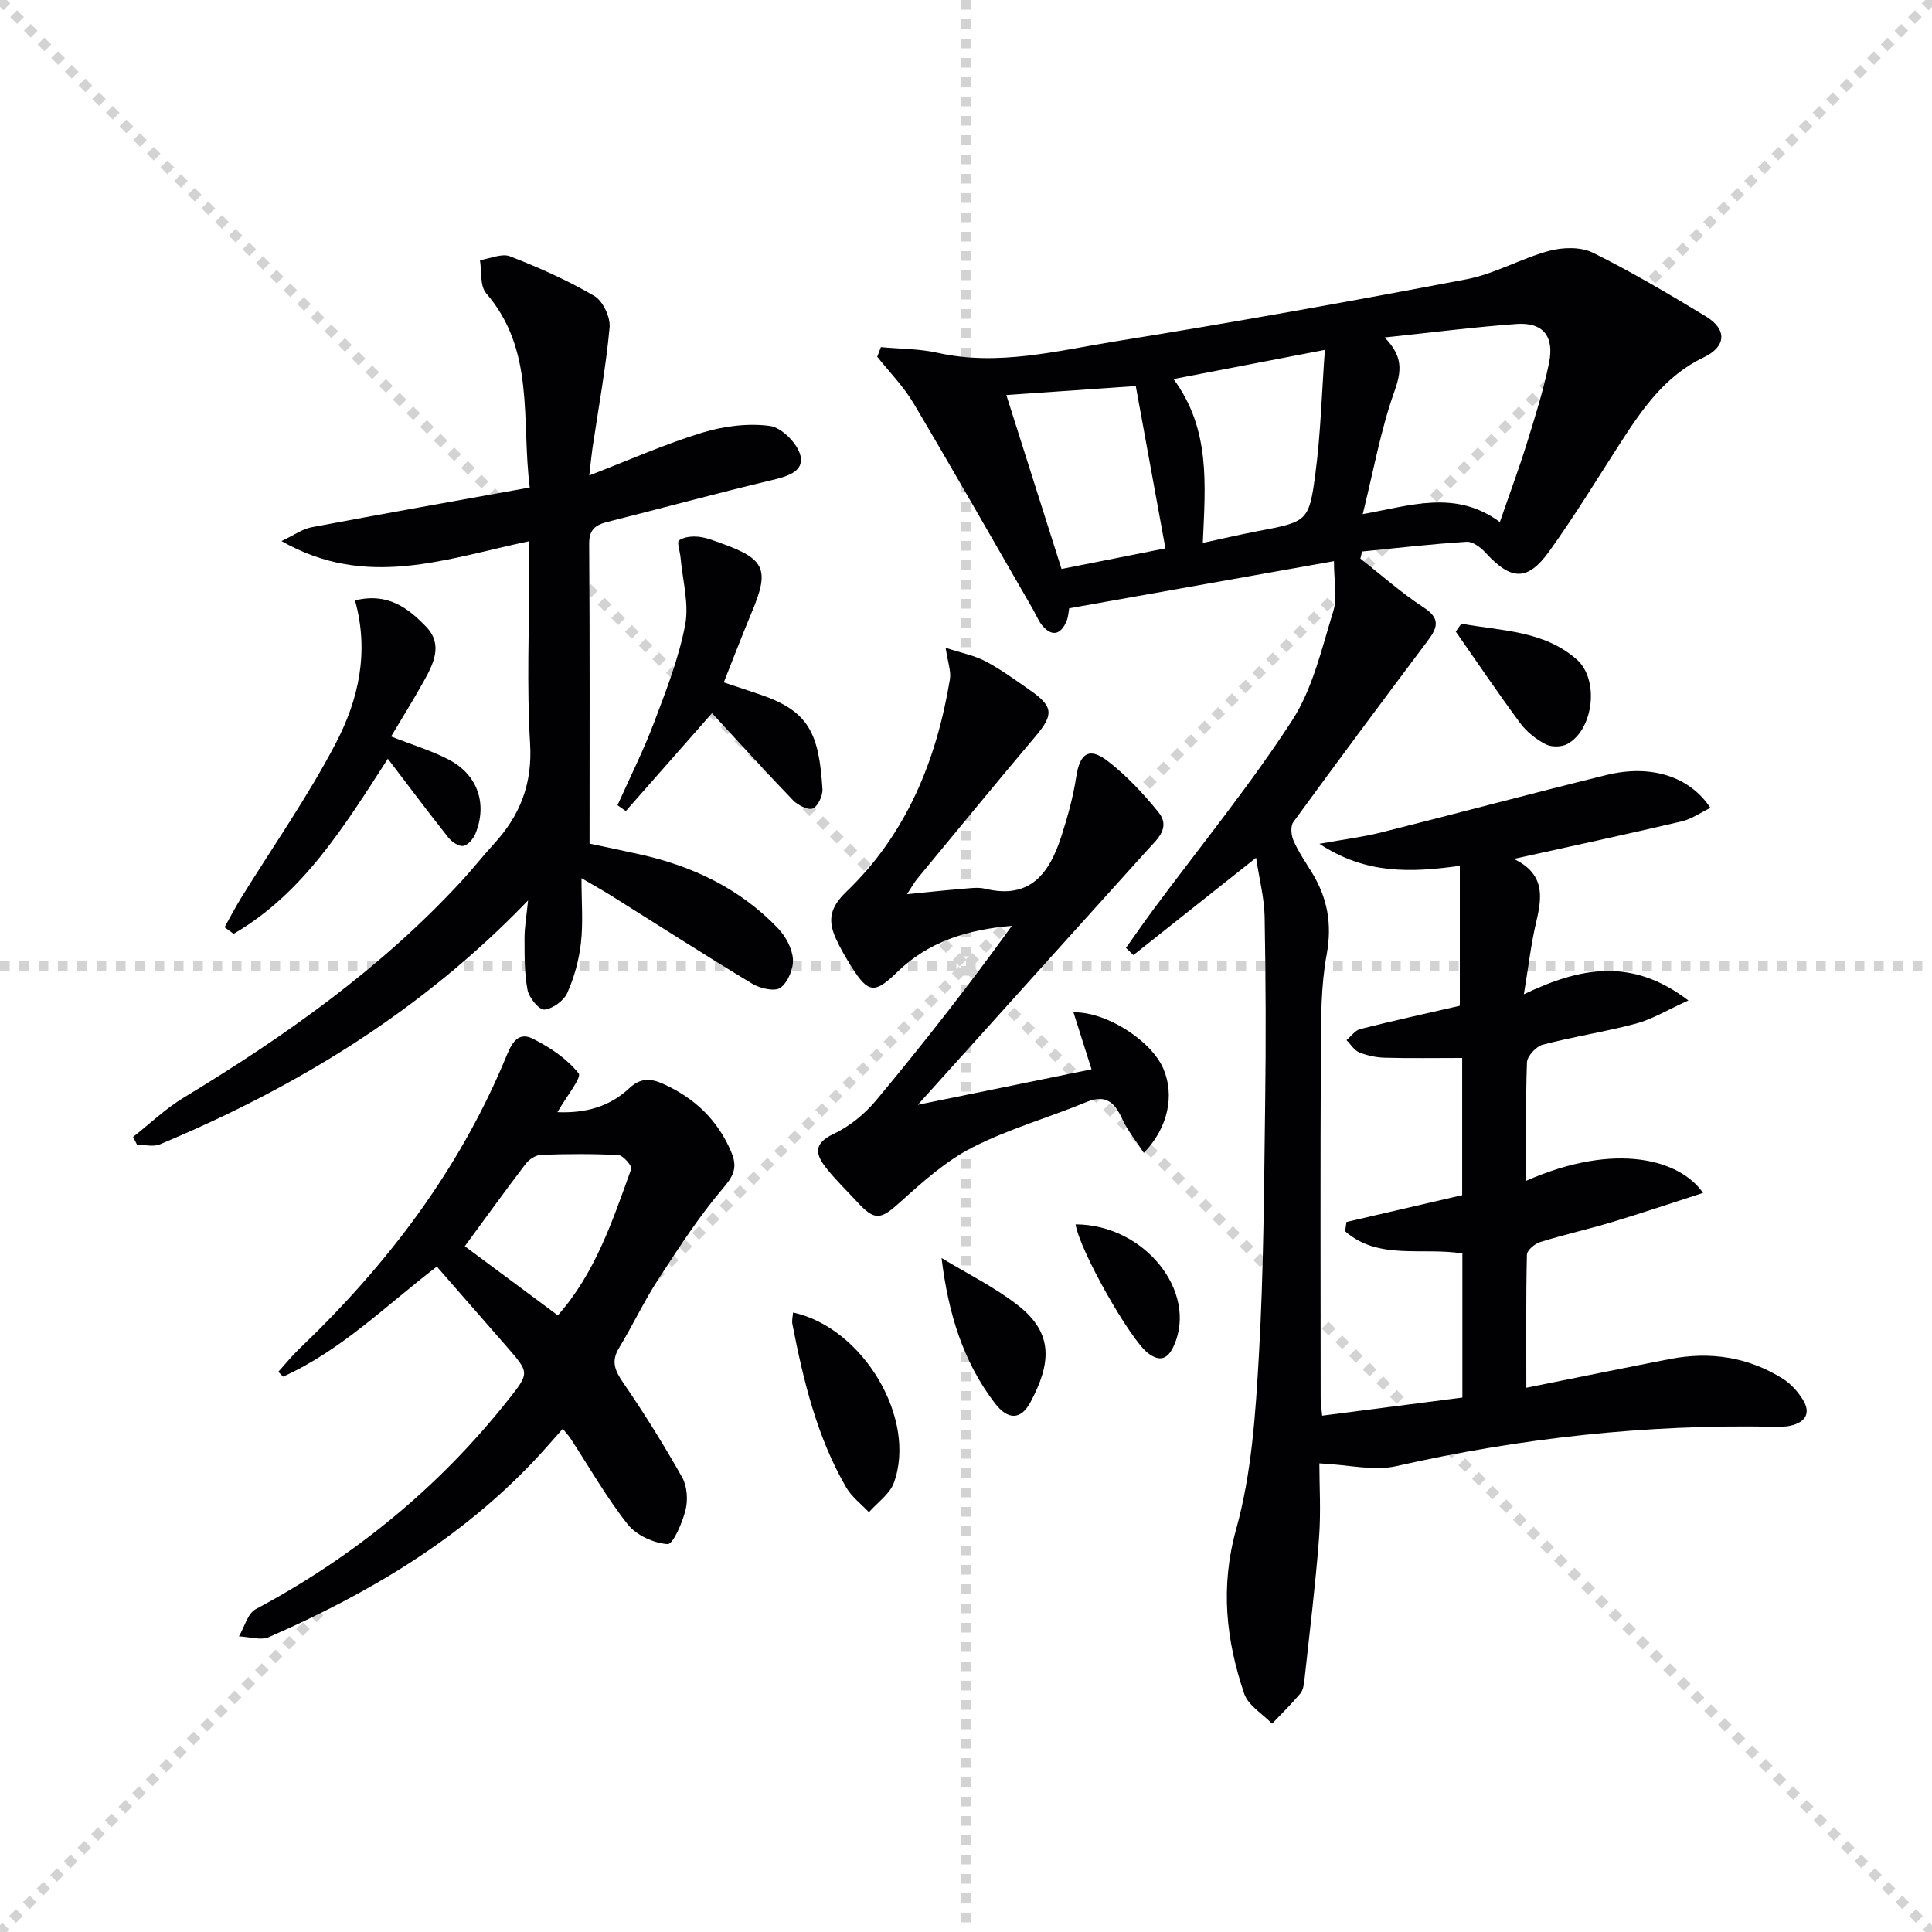
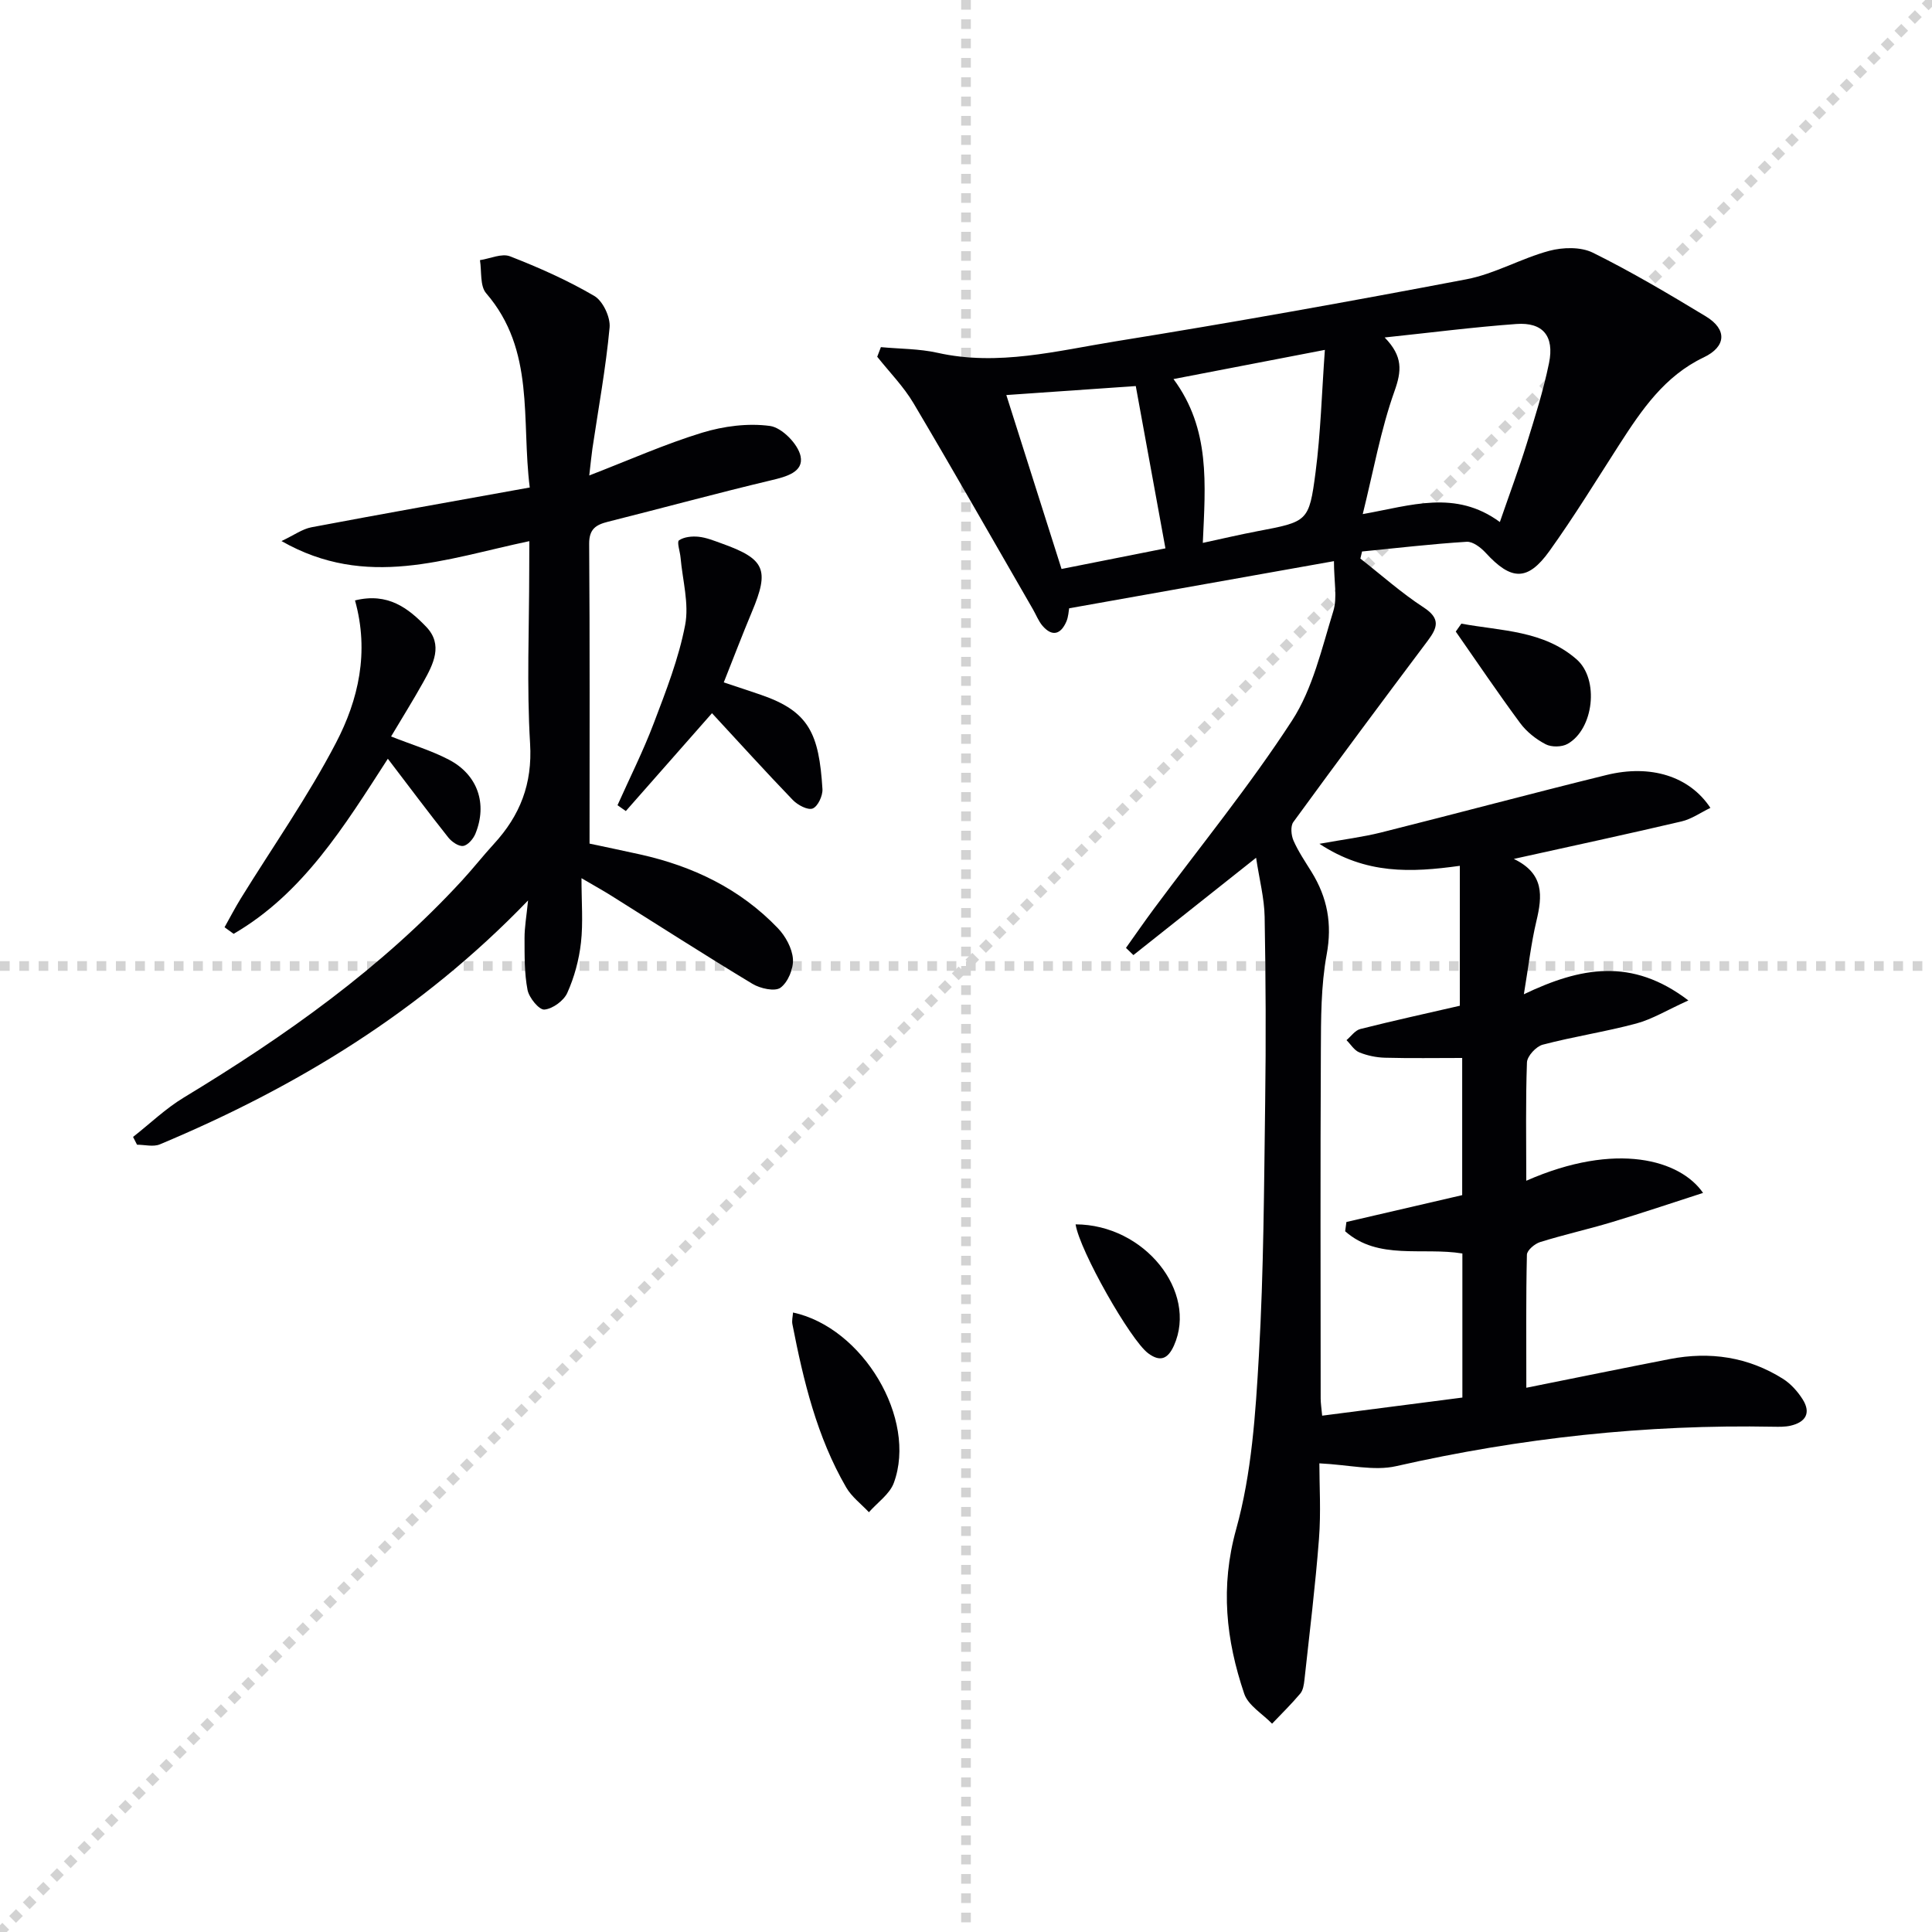
<svg xmlns="http://www.w3.org/2000/svg" enable-background="new 0 0 400 400" viewBox="0 0 400 400">
  <g stroke="lightgray" stroke-dasharray="1,1" stroke-width="1" transform="scale(2, 2)">
-     <line x1="0" y1="0" x2="200" y2="200" />
    <line x1="200" y1="0" x2="0" y2="200" />
    <line x1="100" y1="0" x2="100" y2="200" />
    <line x1="0" y1="100" x2="200" y2="100" />
  </g>
  <g fill="#010104">
    <path d="m316 244.46c18.69-8.22 31.93-4.27 36.6 2.52-6.46 2.08-12.64 4.17-18.88 6.05-4.92 1.48-9.95 2.6-14.86 4.13-1.12.35-2.71 1.7-2.73 2.62-.21 8.96-.12 17.93-.12 27.54 10.28-2.06 19.98-4.05 29.69-5.94 8.32-1.62 16.24-.45 23.46 4.1 1.61 1.02 3.03 2.61 4.06 4.24 1.8 2.85.59 4.75-2.53 5.46-1.12.25-2.32.23-3.48.21-26.38-.51-52.39 2.32-78.14 8.16-4.61 1.05-9.76-.28-15.91-.58 0 4.55.35 10.11-.08 15.62-.75 9.76-1.95 19.48-3.01 29.21-.11.97-.27 2.13-.86 2.83-1.83 2.18-3.87 4.17-5.84 6.24-1.98-2.05-4.95-3.77-5.77-6.21-3.76-11.12-4.99-22.1-1.66-34.08 3.21-11.54 4.01-23.9 4.7-35.96 1-17.44 1.06-34.94 1.3-52.41.18-12.8.12-25.6-.11-38.39-.07-3.87-1.09-7.72-1.77-12.23-8.98 7.13-17.19 13.64-25.4 20.15-.51-.5-1.03-.99-1.54-1.49 1.92-2.7 3.81-5.43 5.78-8.09 9.6-12.94 19.84-25.48 28.6-38.97 4.3-6.62 6.15-14.92 8.54-22.64.88-2.83.14-6.17.14-10.37-18.67 3.32-36.52 6.5-54.82 9.76-.12.6-.15 1.77-.59 2.77-1.14 2.61-2.9 3.19-4.91.88-.85-.98-1.33-2.28-1.99-3.42-8.22-14.23-16.34-28.52-24.72-42.66-2.06-3.48-4.99-6.45-7.53-9.65.25-.66.5-1.32.76-1.99 3.91.37 7.91.32 11.71 1.17 12.58 2.82 24.77-.42 36.95-2.38 24.25-3.9 48.44-8.24 72.58-12.84 5.87-1.12 11.31-4.33 17.14-5.89 2.81-.75 6.51-.85 9.01.38 8.02 3.97 15.75 8.56 23.42 13.2 4.46 2.71 4.19 6.27-.45 8.48-8.09 3.85-12.83 10.84-17.45 18.01-4.77 7.41-9.37 14.94-14.5 22.09-4.52 6.3-7.92 6.12-13.19.37-1-1.09-2.66-2.37-3.94-2.29-7.23.45-14.44 1.3-21.66 2.01-.12.49-.24.98-.35 1.47 4.35 3.4 8.49 7.11 13.1 10.11 3.47 2.26 2.93 4.12.89 6.84-9.37 12.48-18.68 24.99-27.87 37.6-.62.85-.45 2.74.04 3.85 1 2.27 2.42 4.35 3.73 6.47 3.28 5.31 4.31 10.75 3.13 17.12-1.19 6.48-1.17 13.24-1.2 19.88-.12 24-.05 48-.04 72 0 .98.16 1.96.31 3.58 9.79-1.27 19.38-2.51 29.03-3.75 0-10.39 0-19.99 0-29.83-8.26-1.35-17.44 1.45-24.27-4.6.09-.64.17-1.28.26-1.92 7.88-1.83 15.76-3.65 23.97-5.56 0-9.27 0-18.85 0-28.4-5.45 0-10.73.09-16-.05-1.79-.05-3.66-.44-5.31-1.11-1.05-.43-1.77-1.66-2.64-2.53.94-.79 1.78-2.03 2.85-2.3 6.89-1.74 13.83-3.26 20.61-4.82 0-9.38 0-18.93 0-28.97-10.12 1.4-19.4 1.81-29.07-4.56 5.12-.92 8.97-1.4 12.71-2.33 15.6-3.91 31.13-8.08 46.75-11.92 9.13-2.24 17.16.26 21.49 6.81-2.06 1-3.92 2.33-5.99 2.81-11.22 2.63-22.5 5.06-34.71 7.76 6.36 3.05 5.9 7.71 4.68 12.85-1.1 4.61-1.63 9.35-2.6 15.17 11.7-5.59 22.32-7.67 34.06 1.28-4.38 1.98-7.44 3.87-10.76 4.77-6.39 1.72-12.98 2.7-19.39 4.39-1.37.36-3.22 2.36-3.27 3.67-.29 8-.14 15.99-.14 24.5zm-5.47-136.38c2.01-5.83 3.92-10.94 5.54-16.15 1.72-5.54 3.48-11.1 4.64-16.77 1.14-5.59-1.29-8.48-6.76-8.08-8.82.64-17.59 1.77-27.27 2.79 3.84 3.94 3.51 6.97 2.03 11.13-2.85 7.99-4.34 16.47-6.57 25.44 10.01-1.77 19.17-5.12 28.39 1.64zm-61.5 4.32c4.12-.89 7.65-1.72 11.21-2.4 10.49-2 10.79-1.93 12.13-12.2 1.06-8.11 1.28-16.34 1.93-25.36-11.01 2.12-20.81 4.01-31.34 6.04 7.68 10.38 6.6 21.77 6.07 33.92zm-7.74 1.13c-2.03-11.1-4.04-22.12-6.14-33.6-8.73.61-17.6 1.22-26.8 1.86 3.89 12.27 7.67 24.17 11.43 36.01 7.52-1.49 14.64-2.9 21.51-4.27z" />
    <path d="m109.59 112.04c-17.36 3.65-33.7 10.03-51.31-.02 2.61-1.23 4.31-2.49 6.18-2.85 14.81-2.8 29.66-5.43 45.22-8.24-1.78-14.02 1.18-28.39-9.03-40.22-1.31-1.52-.9-4.53-1.28-6.85 2.09-.31 4.51-1.46 6.23-.79 5.98 2.33 11.91 4.96 17.44 8.2 1.79 1.05 3.37 4.41 3.17 6.54-.78 8.4-2.32 16.73-3.56 25.09-.21 1.45-.34 2.91-.65 5.54 8.3-3.21 15.68-6.5 23.35-8.85 4.46-1.36 9.5-2.02 14.07-1.4 2.45.33 5.8 3.73 6.33 6.25.69 3.29-2.95 4.26-6.1 5-11.3 2.69-22.51 5.75-33.77 8.58-2.5.63-3.92 1.5-3.9 4.58.15 20.48.08 40.97.08 62.06 3.48.74 6.95 1.46 10.42 2.23 10.95 2.43 20.75 7.11 28.57 15.28 1.59 1.66 2.96 4.17 3.12 6.38.14 1.99-1.02 4.8-2.57 5.94-1.15.85-4.19.18-5.8-.79-9.82-5.92-19.47-12.13-29.2-18.23-1.68-1.06-3.43-2.02-6.21-3.65 0 4.98.36 9.21-.11 13.36-.4 3.54-1.37 7.14-2.83 10.39-.73 1.63-3.04 3.31-4.75 3.45-1.09.09-3.17-2.45-3.48-4.07-.67-3.48-.61-7.12-.62-10.7-.01-2.25.4-4.5.73-7.82-22.16 23.02-47.97 38.66-76.24 50.5-1.35.56-3.13.07-4.72.07-.27-.54-.55-1.07-.82-1.61 3.5-2.75 6.75-5.89 10.53-8.17 21-12.72 40.92-26.79 57.63-44.98 2.25-2.45 4.31-5.07 6.56-7.53 5.4-5.88 7.98-12.41 7.48-20.75-.72-11.95-.18-23.98-.18-35.97.02-1.77.02-3.56.02-5.95z" />
-     <path d="m115.41 230.26c5.82.25 10.81-1.15 14.83-4.92 2.33-2.19 4.42-2.14 7.11-.92 6.49 2.95 11.26 7.46 14.05 14.1 1.25 2.97.67 4.7-1.57 7.33-5.02 5.87-9.27 12.45-13.5 18.95-2.99 4.59-5.32 9.59-8.16 14.27-1.66 2.74-.91 4.62.79 7.11 4.37 6.36 8.47 12.94 12.26 19.66 1.04 1.85 1.24 4.67.72 6.77-.66 2.65-2.6 7.16-3.73 7.08-2.88-.2-6.46-1.83-8.25-4.09-4.41-5.59-7.96-11.85-11.87-17.83-.36-.54-.82-1.02-1.58-1.95-1.96 2.2-3.74 4.28-5.61 6.27-15.53 16.56-34.63 27.84-55.19 36.84-1.73.76-4.14-.06-6.24-.14 1.14-1.93 1.8-4.74 3.49-5.64 20.38-10.89 37.88-25.18 52.23-43.29 4.44-5.6 4.46-5.6-.19-10.95-4.79-5.51-9.61-11.01-14.56-16.68-10.51 8.05-19.82 17.39-31.83 22.79-.33-.33-.66-.66-.99-1 1.46-1.61 2.82-3.31 4.38-4.8 18.12-17.31 33.02-36.89 42.69-60.19 1.04-2.51 2.27-5.64 5.59-3.99 3.55 1.76 7.1 4.16 9.52 7.19.69.85-2.59 4.87-4.39 8.03zm.08 42.07c7.74-8.74 11.35-19.61 15.2-30.32.22-.6-1.68-2.81-2.67-2.86-5.31-.29-10.65-.24-15.97-.06-1.1.04-2.48.92-3.18 1.83-4.3 5.63-8.44 11.38-12.64 17.1 6.47 4.81 12.7 9.44 19.26 14.31z" />
-     <path d="m190.03 228.73c12.21-2.49 23.88-4.87 35.96-7.34-1.28-4.03-2.49-7.86-3.74-11.8 6.79-.16 16.13 5.86 18.62 11.69 2.33 5.45 1.04 12.14-4.05 17.41-1.56-2.4-3.25-4.45-4.34-6.77-1.6-3.41-3.28-5.53-7.56-3.75-7.82 3.24-16.08 5.55-23.57 9.38-5.49 2.8-10.31 7.13-14.95 11.31-4.11 3.7-5.26 4.01-9.07-.16-2.13-2.32-4.43-4.51-6.36-6.99-2.15-2.76-2.57-4.97 1.59-6.93 3.34-1.57 6.5-4.16 8.87-7.01 9.73-11.69 19.12-23.67 28.07-36.09-9.22.79-17.29 3.27-23.77 9.6-4.63 4.52-5.98 4.35-9.39-1.05-1.24-1.96-2.42-3.98-3.36-6.09-1.61-3.66-1.11-6.29 2.23-9.5 12.45-11.94 18.69-27.22 21.46-44.01.27-1.66-.44-3.49-.88-6.51 3.32 1.09 6.01 1.6 8.31 2.82 3.21 1.71 6.18 3.89 9.18 5.98 4.85 3.37 4.88 5.06 1.11 9.53-8.27 9.77-16.37 19.68-24.53 29.55-.52.63-.91 1.36-2.08 3.13 4.31-.42 7.77-.8 11.24-1.08 1.66-.13 3.41-.42 4.98-.04 9.31 2.26 13.27-3.26 15.71-10.76 1.32-4.07 2.48-8.25 3.12-12.46.72-4.76 2.62-6.2 6.46-3.26 3.92 3.01 7.39 6.73 10.52 10.58 2.7 3.33-.3 5.7-2.42 8.06-15.65 17.34-31.29 34.72-47.36 52.56z" />
+     <path d="m190.03 228.73z" />
    <path d="m73.5 124.31c6.83-1.69 11.05 1.63 14.73 5.45 3.59 3.73 1.47 7.77-.59 11.46-2.08 3.73-4.35 7.36-6.67 11.26 4.43 1.75 8.39 2.93 11.98 4.81 5.97 3.13 8 9.14 5.48 15.32-.43 1.06-1.56 2.39-2.53 2.53-.94.14-2.37-.85-3.08-1.74-4.12-5.19-8.08-10.49-12.52-16.31-9.04 14.01-17.57 27.91-31.93 36.25-.63-.45-1.25-.9-1.88-1.36 1.12-2 2.18-4.04 3.38-5.99 6.62-10.72 13.91-21.09 19.71-32.23 4.61-8.85 6.92-18.71 3.92-29.45z" />
    <path d="m147.41 147.66c-6.2 7.04-12.02 13.65-17.84 20.26-.57-.4-1.15-.8-1.72-1.21 2.53-5.66 5.33-11.22 7.52-17.01 2.52-6.64 5.15-13.36 6.48-20.29.85-4.43-.54-9.3-.95-13.98-.11-1.24-.8-3.23-.32-3.56 1.05-.72 2.71-.88 4.06-.74 1.62.17 3.2.82 4.76 1.38 9.02 3.22 9.95 5.42 6.27 14.18-1.98 4.72-3.8 9.51-5.82 14.59 2.8.94 5.27 1.74 7.73 2.59 9.93 3.42 11.99 8.04 12.7 19.51.08 1.37-.95 3.58-2.02 4.01-1.01.4-3.1-.71-4.11-1.75-5.73-5.95-11.28-12.09-16.74-17.98z" />
    <path d="m164.19 271.74c14.49 3.12 25.74 22.04 20.87 35.27-.86 2.34-3.4 4.07-5.16 6.08-1.59-1.7-3.56-3.17-4.7-5.13-6.07-10.46-8.85-22.06-11.14-33.79-.15-.76.07-1.59.13-2.43z" />
    <path d="m302.56 129.12c8.23 1.52 17 1.38 23.87 7.4 4.72 4.14 3.54 14.46-1.89 17.5-1.19.67-3.33.7-4.53.07-2-1.04-3.96-2.59-5.29-4.4-4.59-6.2-8.9-12.6-13.32-18.93.38-.54.77-1.09 1.16-1.64z" />
-     <path d="m194.94 260.46c5.33 3.25 11.03 6.04 15.91 9.87 7.4 5.81 6.7 12.1 2.49 19.99-2 3.75-4.72 3.67-7.37.19-6.59-8.61-9.65-18.65-11.03-30.05z" />
    <path d="m222.69 253.49c14.28.04 25.33 13.95 20.37 25.08-1.27 2.83-2.88 3.45-5.35 1.61-3.68-2.75-14.18-21.26-15.02-26.69z" />
  </g>
</svg>